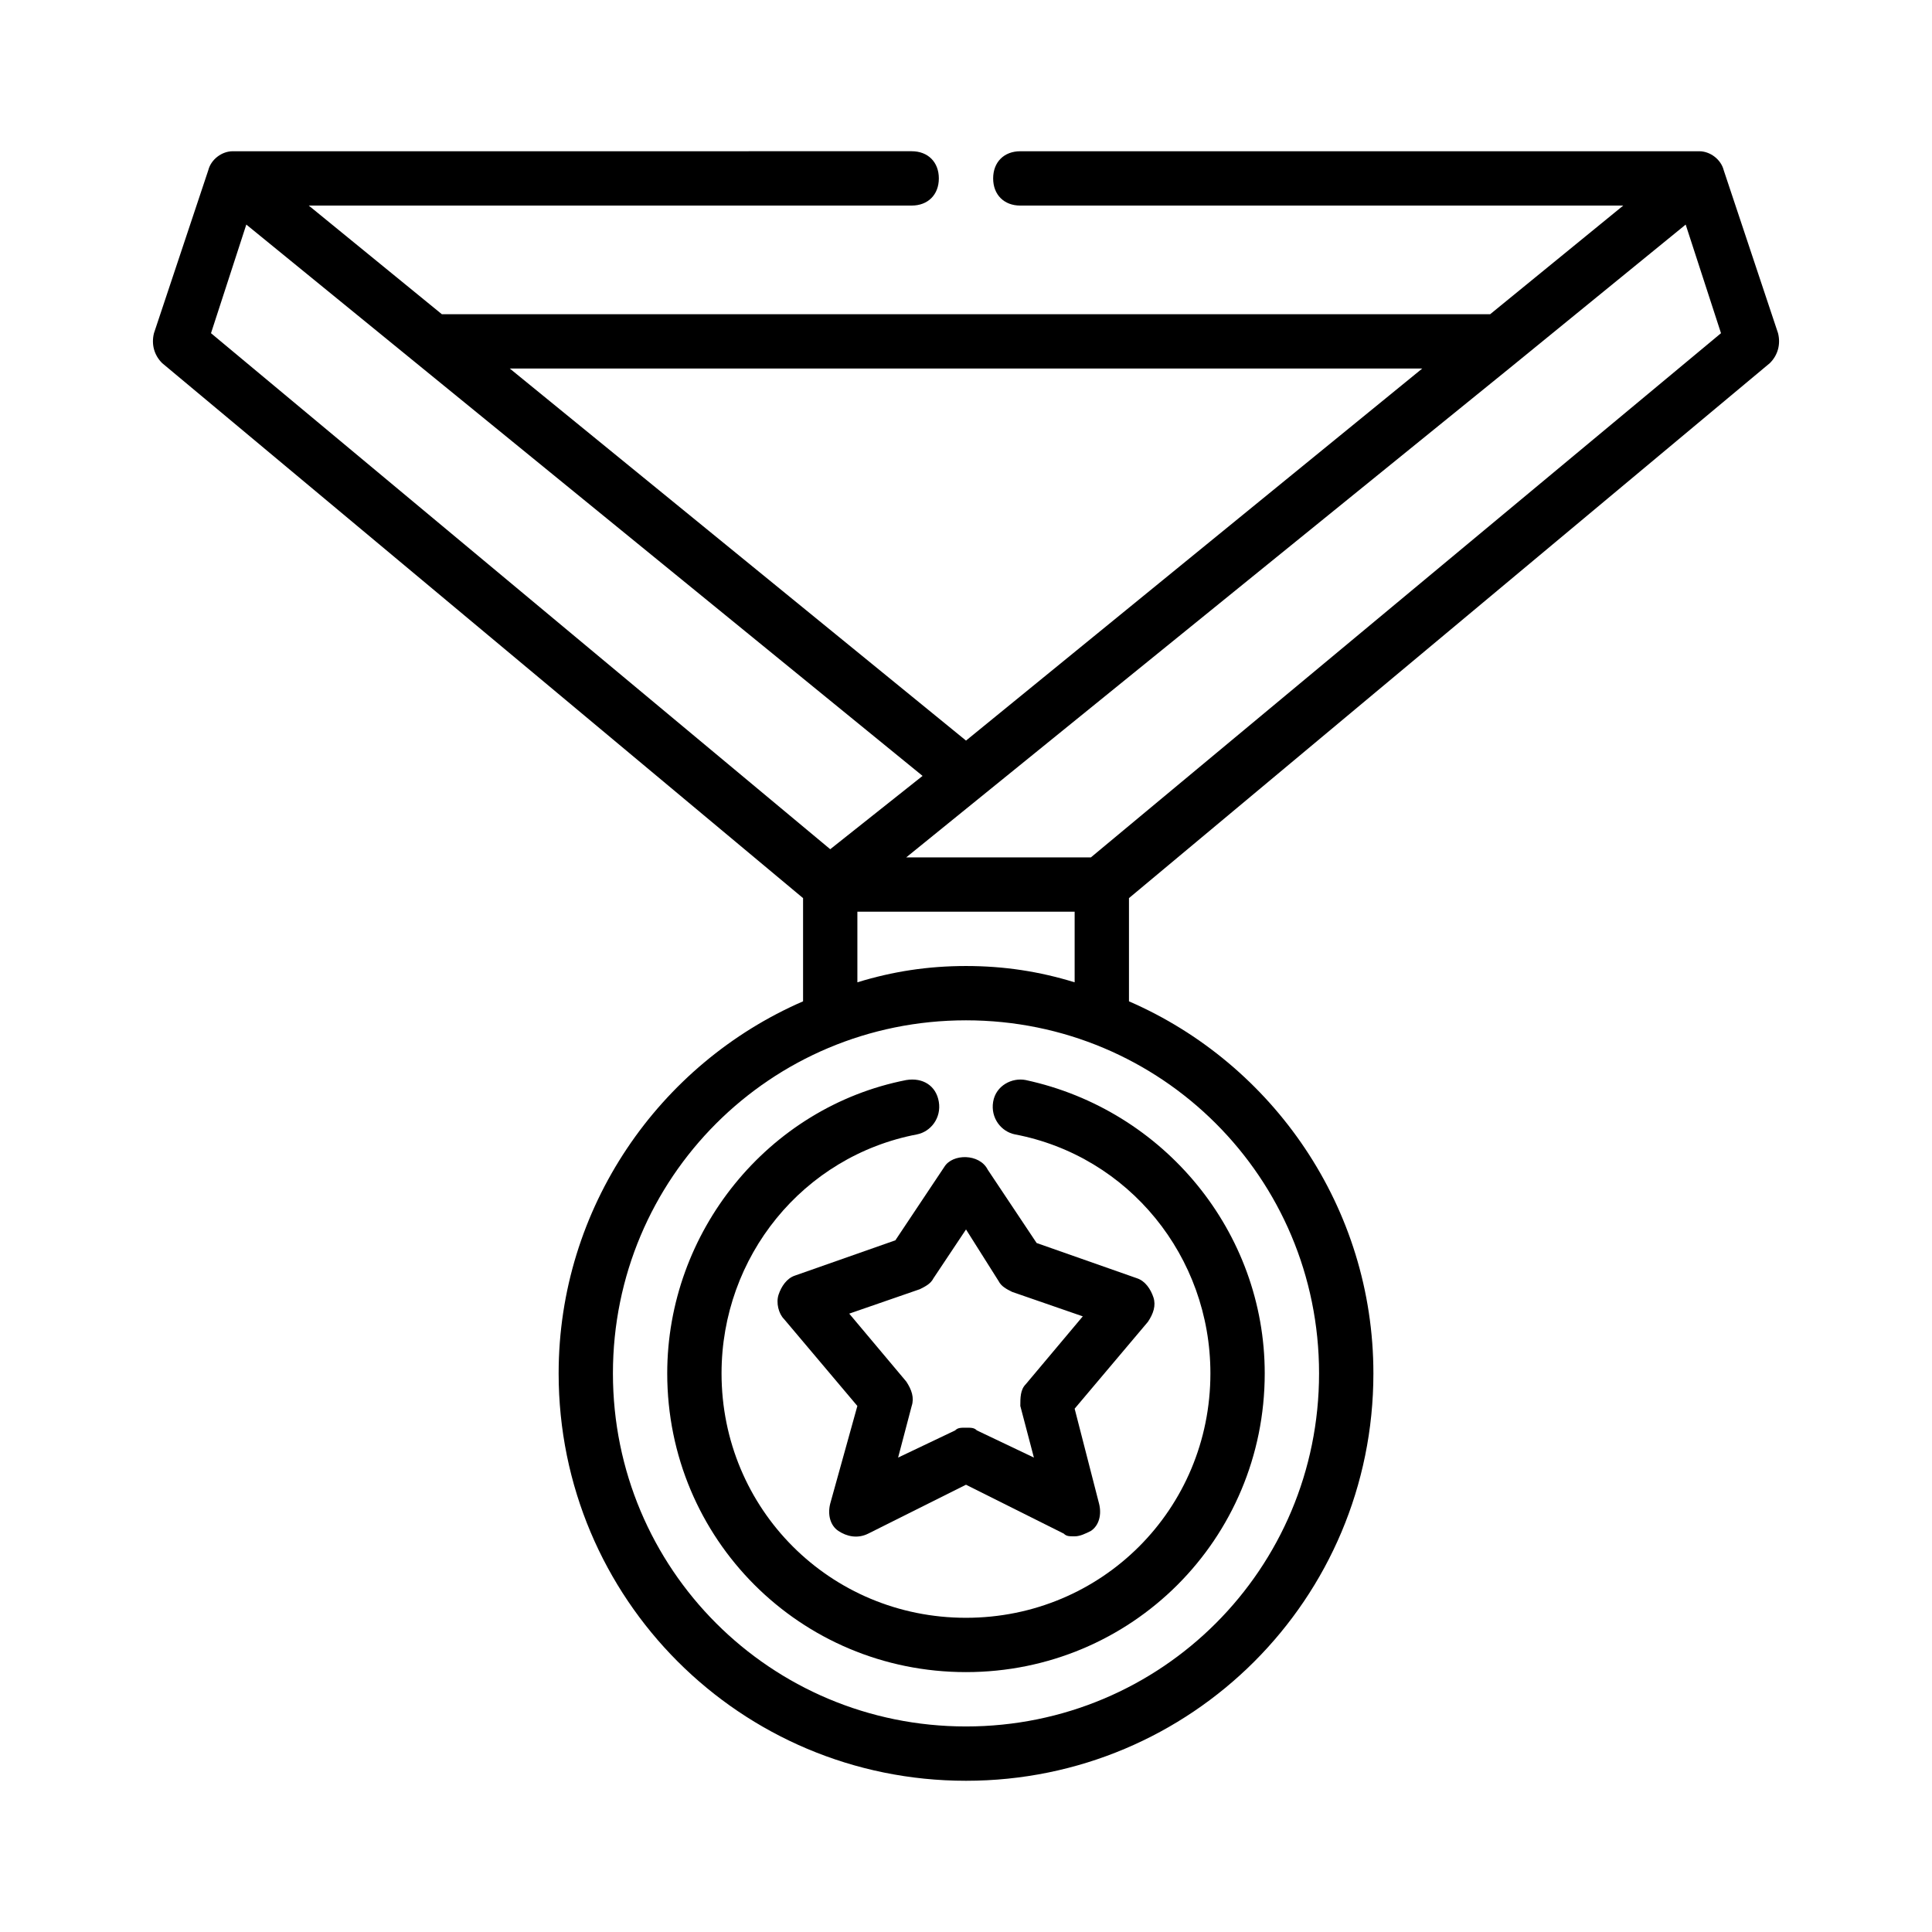
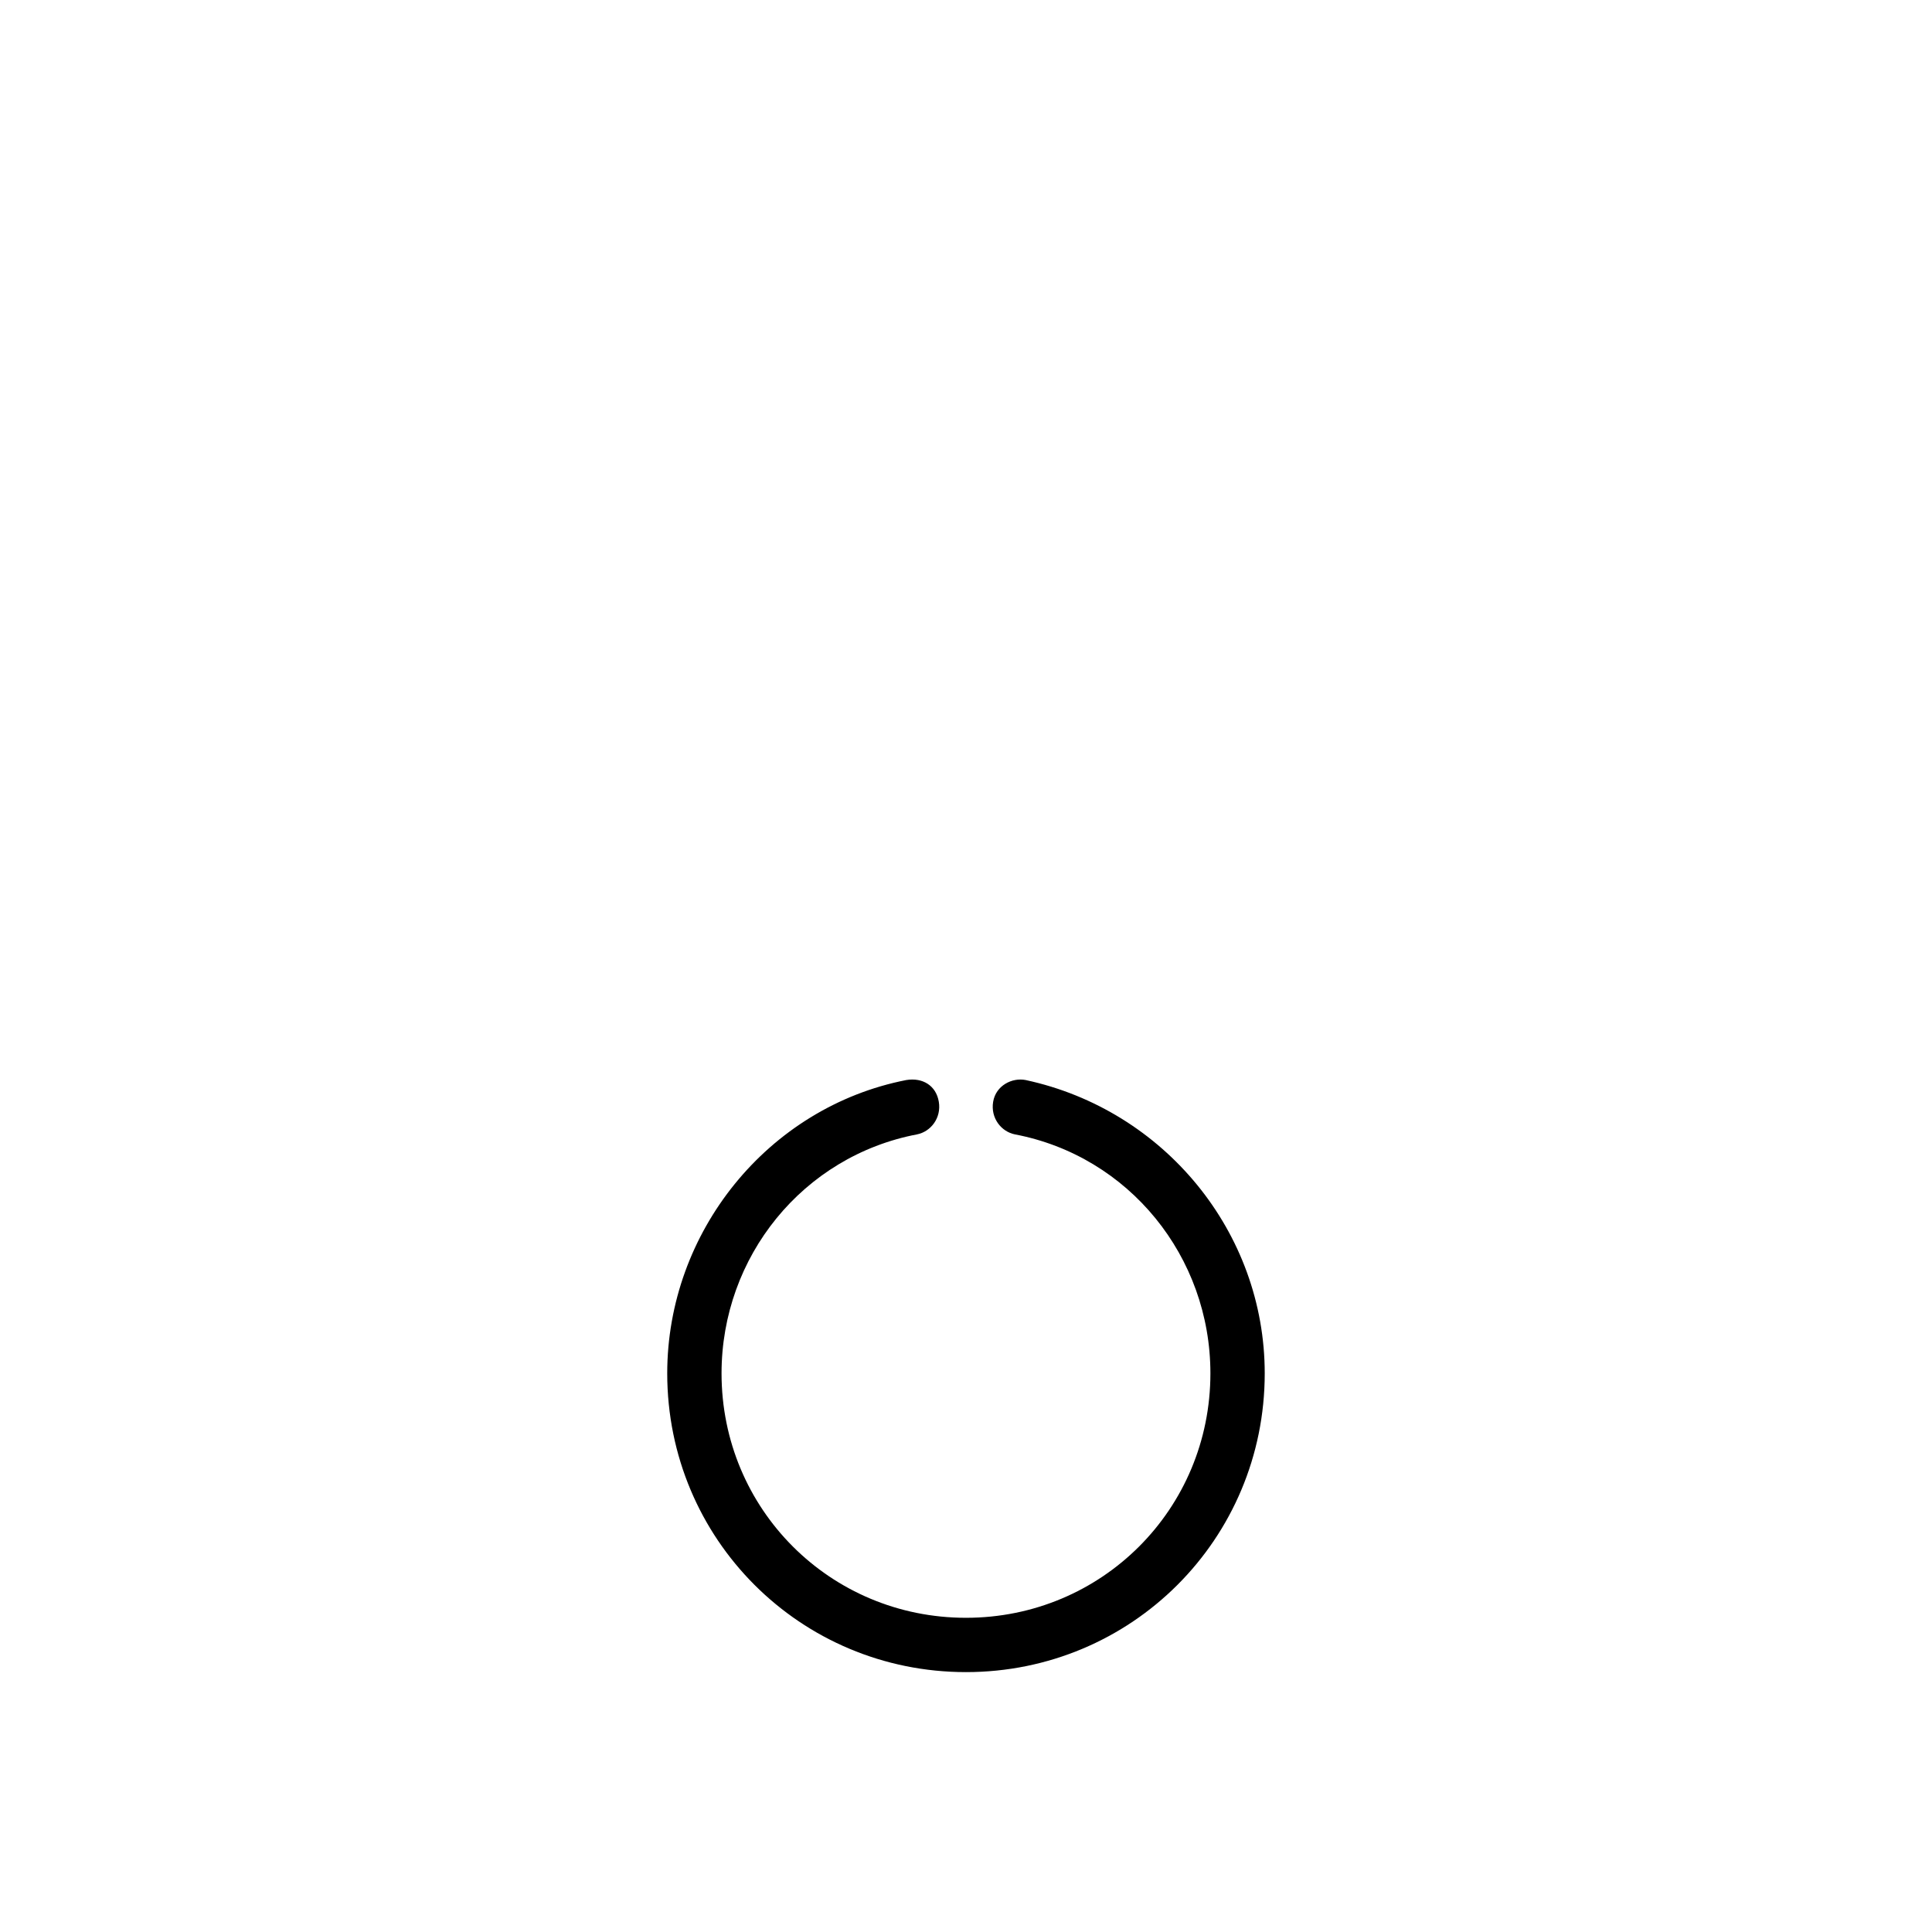
<svg xmlns="http://www.w3.org/2000/svg" fill="#000000" width="800px" height="800px" version="1.1" viewBox="144 144 512 512">
  <g>
-     <path d="m613.04 240.22c2.16-2.16 2.879-5.039 2.16-7.918l-14.395-43.184c-0.723-2.879-3.602-5.035-6.481-5.035h-179.93c-4.32 0-7.199 2.879-7.199 7.199s2.879 7.199 7.199 7.199h159.78l-35.266 28.789-277.82-0.004-35.266-28.789h159.78c4.32 0 7.199-2.879 7.199-7.199 0-4.32-2.879-7.199-7.199-7.199l-179.93 0.004c-2.879 0-5.758 2.156-6.477 5.035l-14.395 43.184c-0.719 2.879 0 5.758 2.16 7.918l169.86 141.79v27.352c-38.145 16.555-64.777 54.699-64.777 98.602 0 59.738 48.223 107.96 107.96 107.96s107.96-48.223 107.96-107.96c0-43.902-26.629-82.051-64.777-98.602v-27.352zm-12.957-7.918-166.98 138.91h-48.941l159.78-129.55 46.781-38.145zm-79.168 9.359-120.91 98.602-120.91-98.602zm-311.64-38.148 46.785 38.148 132.43 107.96-24.473 19.43-164.1-136.75zm284.29 304.45c0 51.82-41.746 93.566-93.566 93.566-51.82 0-93.566-41.746-93.566-93.566 0-51.82 41.746-93.566 93.566-93.566 51.824 0.004 93.566 41.746 93.566 93.566zm-93.562-107.96c-10.078 0-19.434 1.441-28.789 4.32v-18.715h57.578v18.715c-9.359-2.883-18.715-4.32-28.789-4.32z" />
-     <path d="m412.95 444.62c30.23 5.758 51.82 32.387 51.82 63.336 0 35.988-28.789 64.777-64.777 64.777-35.988 0-64.777-28.789-64.777-64.777 0-30.949 21.594-57.578 51.82-63.336 3.598-0.719 6.477-4.32 5.758-8.637-0.719-4.32-4.32-6.477-8.637-5.758-36.707 7.199-63.336 40.305-63.336 77.73 0 43.902 35.266 79.172 79.172 79.172 43.902 0 79.172-35.266 79.172-79.172 0-37.426-26.629-69.812-63.336-77.73-3.598-0.719-7.918 1.441-8.637 5.758-0.719 4.32 2.16 7.918 5.758 8.637z" />
-     <path d="m394.24 453.26-12.957 19.434-26.629 9.355c-2.16 0.719-3.598 2.879-4.32 5.039-0.719 2.16 0 5.039 1.441 6.477l19.434 23.031-7.199 25.91c-0.719 2.879 0 5.758 2.16 7.199s5.039 2.16 7.918 0.719l25.91-12.957 25.91 12.957c0.719 0.719 1.438 0.719 2.879 0.719 1.441 0 2.879-0.719 4.32-1.441 2.16-1.441 2.879-4.32 2.16-7.199l-6.477-25.191 19.434-23.031c1.441-2.16 2.16-4.32 1.441-6.477-0.719-2.16-2.16-4.32-4.32-5.039l-26.629-9.355-12.957-19.434c-2.164-4.312-9.363-4.312-11.52-0.715zm14.395 30.23c0.719 1.441 2.16 2.16 3.598 2.879l18.715 6.477-15.113 17.992c-1.441 1.441-1.441 3.598-1.441 5.758l3.598 13.676-15.113-7.199c-0.723-0.719-1.441-0.719-2.879-0.719-1.441 0-2.16 0-2.879 0.719l-15.113 7.199 3.598-13.676c0.719-2.16 0-4.32-1.441-6.477l-15.113-17.992 18.715-6.477c1.441-0.719 2.879-1.441 3.598-2.879l8.637-12.957z" />
+     <path d="m412.95 444.62c30.23 5.758 51.82 32.387 51.82 63.336 0 35.988-28.789 64.777-64.777 64.777-35.988 0-64.777-28.789-64.777-64.777 0-30.949 21.594-57.578 51.82-63.336 3.598-0.719 6.477-4.32 5.758-8.637-0.719-4.32-4.32-6.477-8.637-5.758-36.707 7.199-63.336 40.305-63.336 77.73 0 43.902 35.266 79.172 79.172 79.172 43.902 0 79.172-35.266 79.172-79.172 0-37.426-26.629-69.812-63.336-77.73-3.598-0.719-7.918 1.441-8.637 5.758-0.719 4.32 2.16 7.918 5.758 8.637" />
  </g>
</svg>